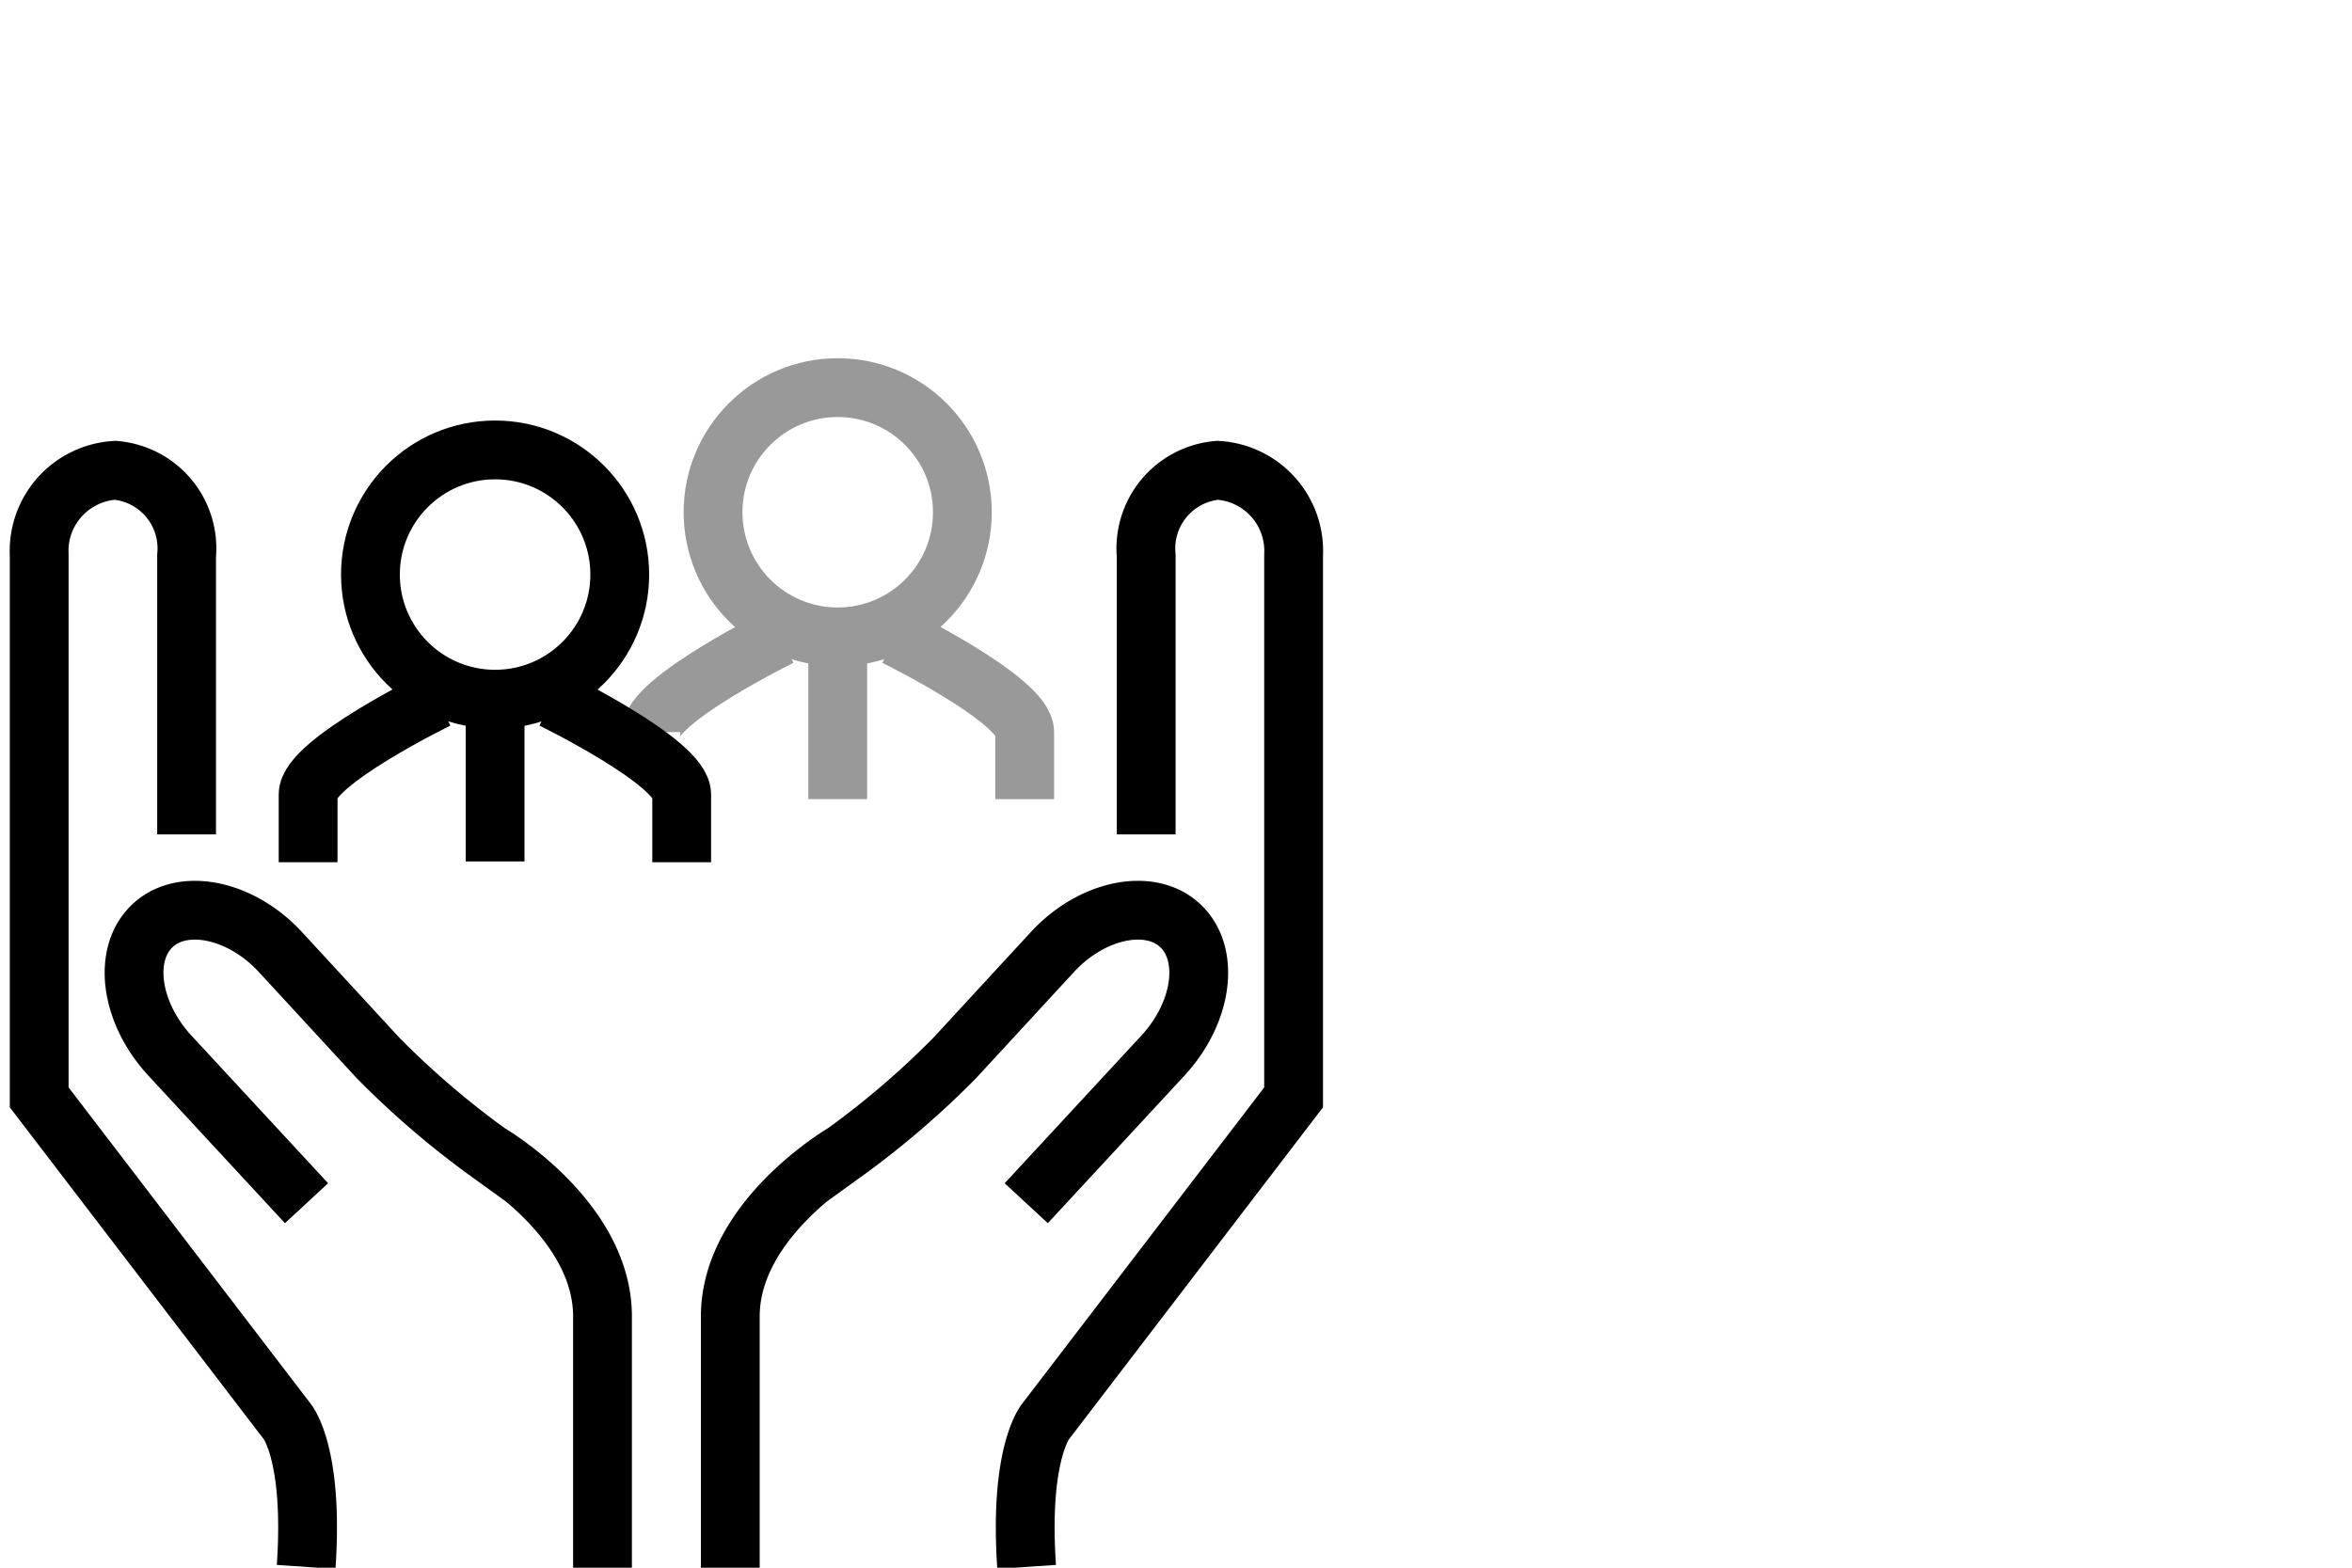
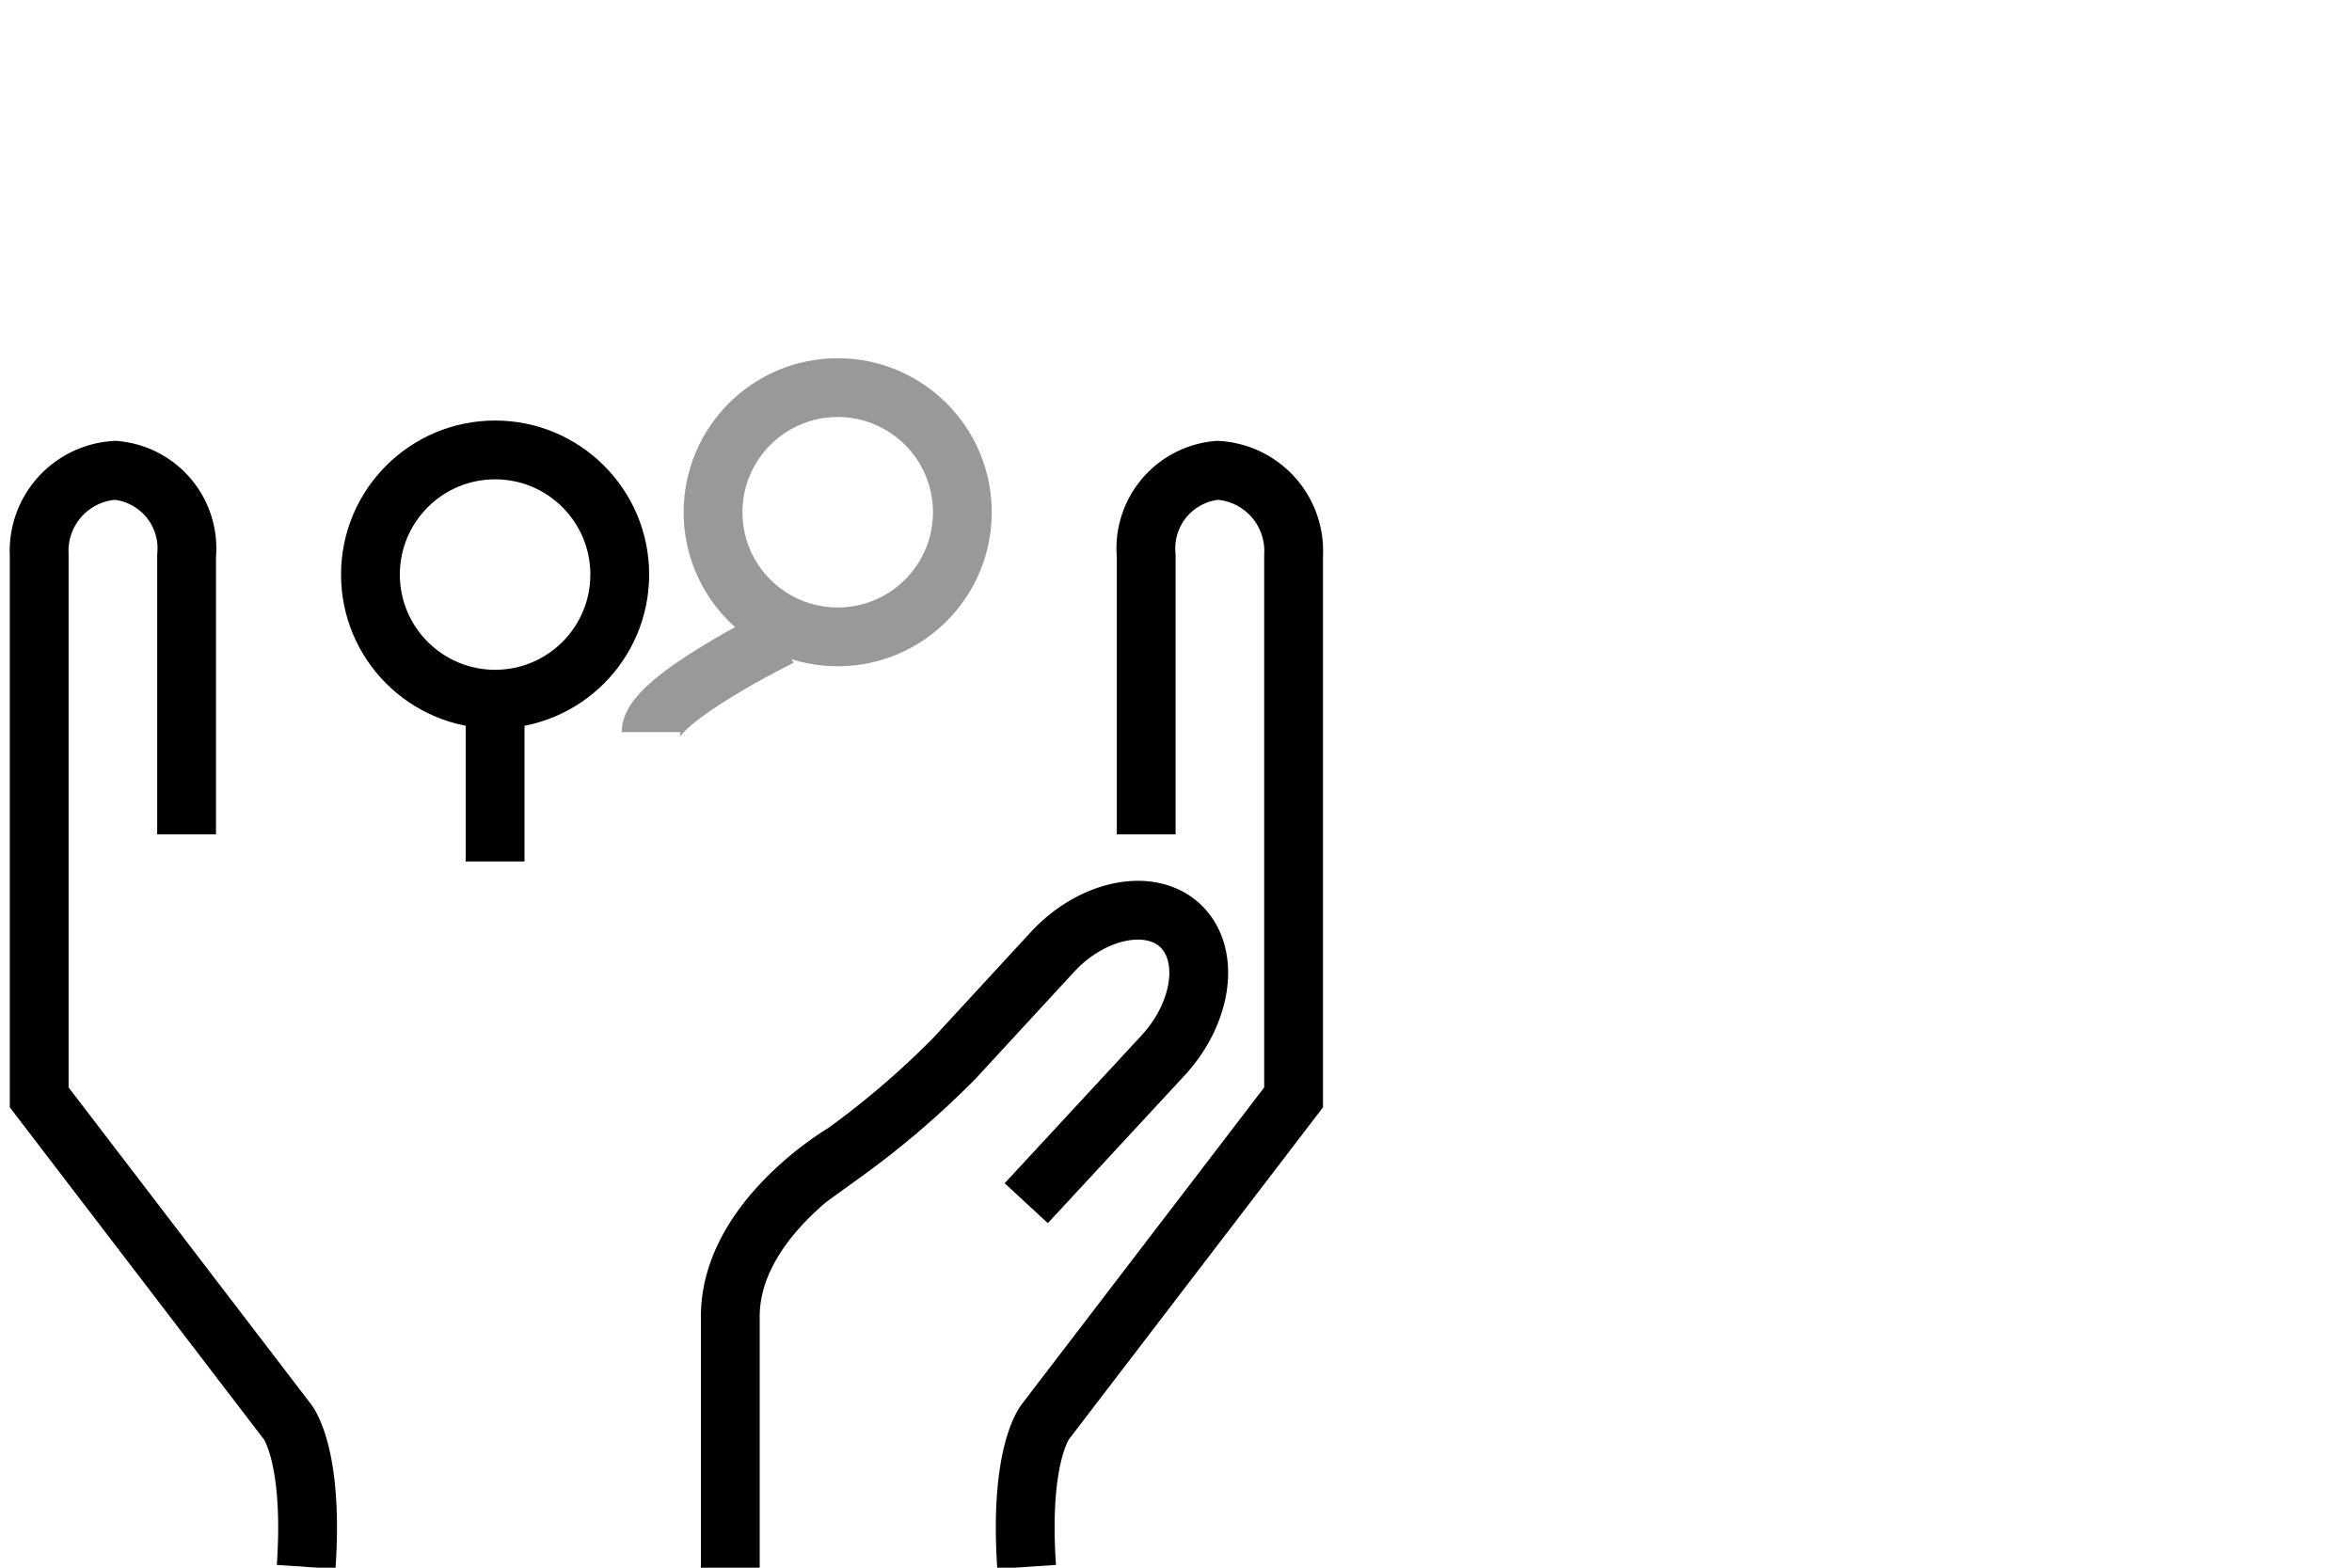
<svg xmlns="http://www.w3.org/2000/svg" id="Layer_1" data-name="Layer 1" width="60" height="40" viewBox="0 0 60 40">
  <defs>
    <style>.cls-1{fill:none;stroke:#000;stroke-miterlimit:10;stroke-width:1.5px;}.cls-2{opacity:0.4;}</style>
  </defs>
  <path class="cls-1" d="M29.24,21.29V14.18A2,2,0,0,1,31.06,12,2.06,2.06,0,0,1,33,14.16V28l-6.32,8.26s-.69.8-.49,3.72" />
  <path class="cls-1" d="M18.63,40V33.59c0-2.49,2.91-4.18,2.91-4.18A22.26,22.26,0,0,0,24.35,27l2.48-2.69c1-1.1,2.49-1.42,3.27-.7s.59,2.21-.43,3.32L26.18,30.7" />
  <path class="cls-1" d="M4.76,21.29V14.18A2,2,0,0,0,2.94,12,2.06,2.06,0,0,0,1,14.16V28l6.32,8.26s.69.8.49,3.72" />
-   <path class="cls-1" d="M15.37,40V33.59c0-2.49-2.91-4.18-2.91-4.18A22.26,22.26,0,0,1,9.65,27L7.17,24.31c-1-1.1-2.49-1.42-3.27-.7s-.59,2.21.43,3.32L7.82,30.7" />
  <g class="cls-2">
    <circle class="cls-1" cx="21.37" cy="13.07" r="3.18" />
    <path class="cls-1" d="M16.61,18.68c0-.82,3.3-2.44,3.3-2.44" />
-     <path class="cls-1" d="M22.84,16.24s3.3,1.62,3.3,2.44v1.71" />
-     <line class="cls-1" x1="21.37" y1="16.24" x2="21.37" y2="20.39" />
  </g>
  <circle class="cls-1" cx="12.63" cy="14.66" r="3.18" />
-   <path class="cls-1" d="M7.86,22V20.27c0-.82,3.3-2.43,3.3-2.43" />
-   <path class="cls-1" d="M14.09,17.84s3.3,1.61,3.3,2.43V22" />
  <line class="cls-1" x1="12.63" y1="17.84" x2="12.63" y2="21.98" />
</svg>